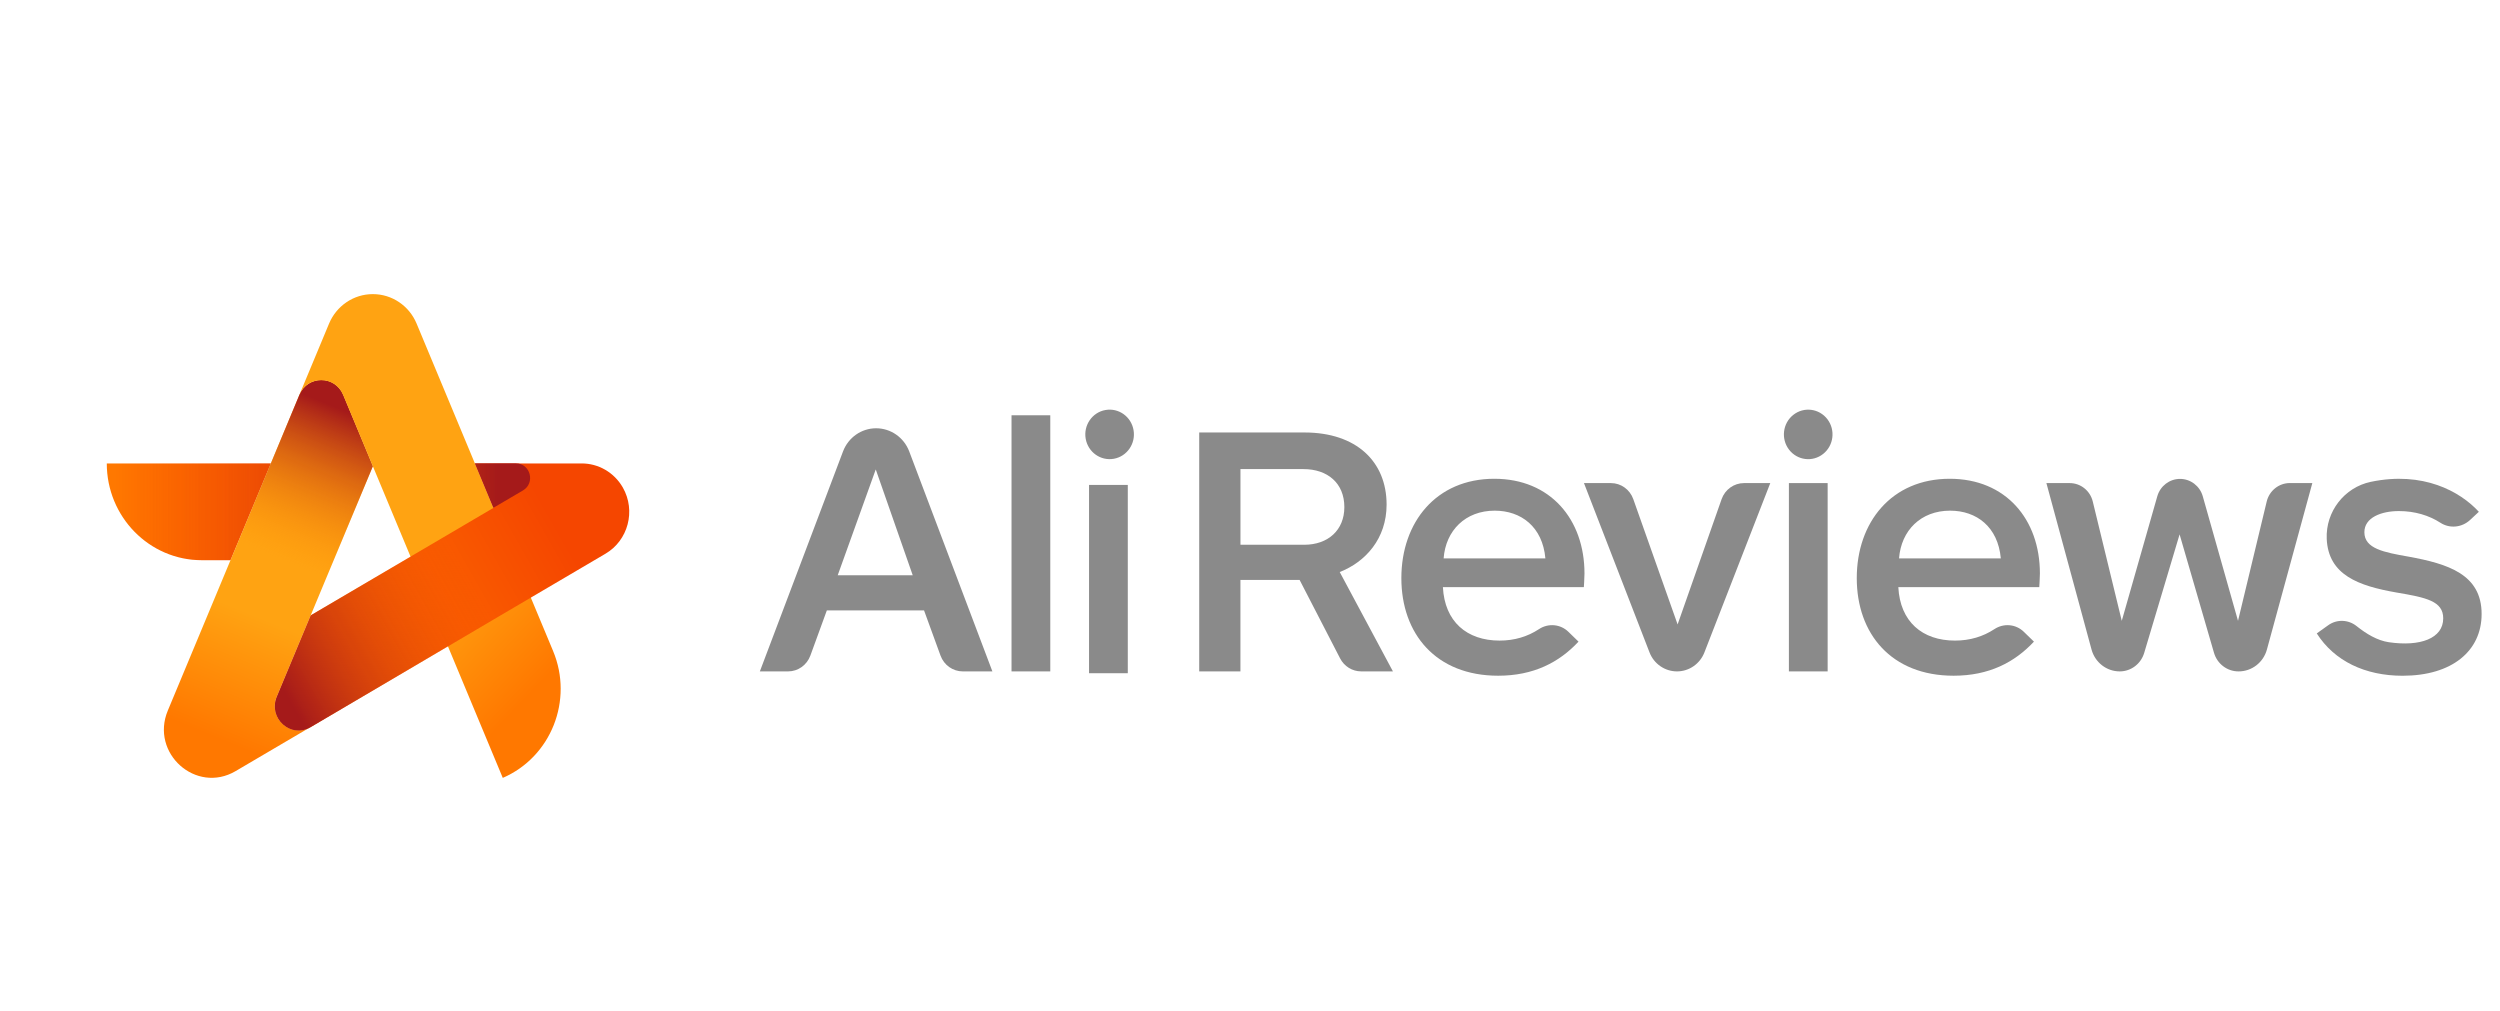
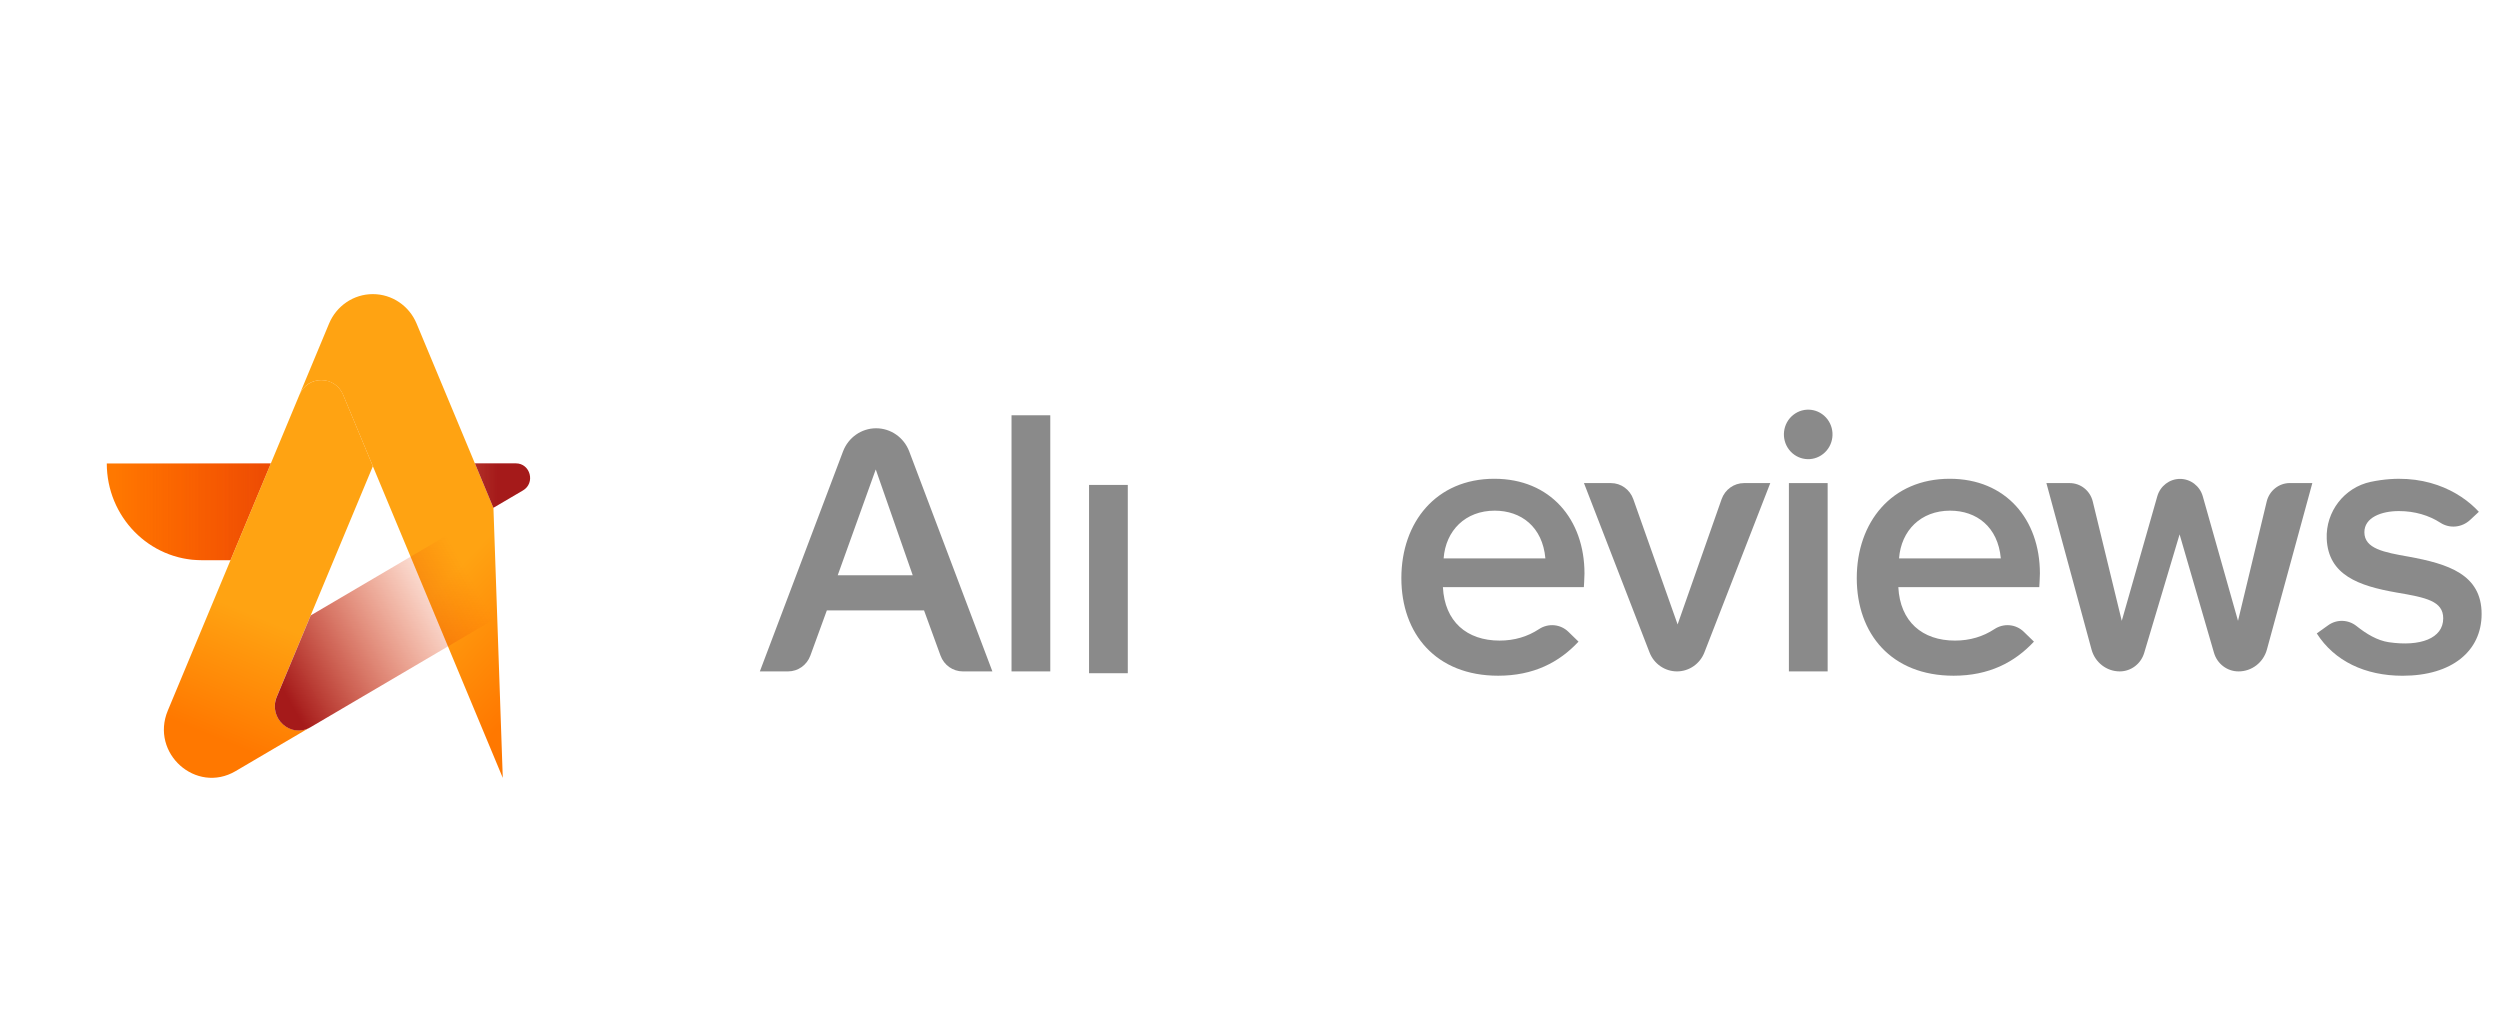
<svg xmlns="http://www.w3.org/2000/svg" width="136" height="55" viewBox="0 0 136 55" fill="none">
  <g style="mix-blend-mode:luminosity">
-     <path d="M75.431 27.451C75.431 25.109 73.784 23.527 70.967 23.527H65.237V36.523H67.479V31.547H70.698C70.698 31.547 72.352 34.752 72.903 35.819C73.127 36.252 73.566 36.523 74.046 36.523C74.479 36.523 75.775 36.523 75.775 36.523L72.881 31.118C74.281 30.572 75.431 29.304 75.431 27.451ZM70.948 29.635H67.481V25.519H70.911C72.214 25.519 73.133 26.28 73.133 27.587C73.133 28.835 72.251 29.635 70.948 29.635Z" fill="#8A8A8A" />
    <path d="M106.066 26.045C102.905 26.045 101.008 28.407 101.008 31.451C101.008 34.476 102.886 36.759 106.277 36.759C108.193 36.759 109.591 36.037 110.646 34.905C110.646 34.905 110.237 34.506 110.099 34.373C109.664 33.947 108.999 33.89 108.493 34.226C107.883 34.627 107.166 34.848 106.352 34.848C104.57 34.848 103.364 33.816 103.269 31.94H110.937C110.937 31.94 110.971 31.403 110.971 31.199C110.971 28.25 109.113 26.045 106.066 26.045ZM103.308 30.377C103.422 28.855 104.496 27.78 106.085 27.78C107.522 27.78 108.691 28.657 108.844 30.377H103.308Z" fill="#8A8A8A" />
    <path d="M81.291 26.045C78.13 26.045 76.234 28.407 76.234 31.451C76.234 34.476 78.111 36.759 81.502 36.759C83.419 36.759 84.816 36.037 85.871 34.905C85.871 34.905 85.462 34.506 85.324 34.373C84.889 33.947 84.224 33.89 83.718 34.226C83.109 34.627 82.392 34.848 81.578 34.848C79.795 34.848 78.589 33.816 78.494 31.94H86.162C86.162 31.94 86.196 31.403 86.196 31.199C86.196 28.25 84.338 26.045 81.291 26.045ZM78.533 30.377C78.647 28.855 79.722 27.78 81.311 27.78C82.747 27.78 83.916 28.657 84.069 30.377H78.533Z" fill="#8A8A8A" />
    <path d="M93.656 27.153C93.058 28.857 91.262 33.969 91.262 33.969C91.262 33.969 89.453 28.855 88.85 27.151C88.665 26.629 88.179 26.28 87.636 26.28C87.27 26.28 86.168 26.28 86.168 26.28C86.168 26.28 88.842 33.187 89.733 35.489C89.974 36.114 90.569 36.524 91.228 36.524C91.886 36.524 92.479 36.114 92.72 35.491C93.615 33.189 96.303 26.28 96.303 26.28C96.303 26.28 95.233 26.28 94.875 26.28C94.328 26.28 93.842 26.629 93.656 27.153Z" fill="#8A8A8A" />
    <path d="M123.309 27.282C122.919 28.905 121.748 33.774 121.748 33.774C121.748 33.774 120.312 28.692 119.831 26.999C119.672 26.438 119.168 26.052 118.593 26.052C118.021 26.052 117.517 26.438 117.357 26.997C116.875 28.692 115.424 33.774 115.424 33.774C115.424 33.774 114.242 28.903 113.846 27.28C113.703 26.692 113.184 26.28 112.592 26.28C112.276 26.28 111.324 26.28 111.324 26.28C111.324 26.28 113.165 33.07 113.779 35.333C113.97 36.037 114.597 36.524 115.314 36.524C115.925 36.524 116.464 36.116 116.643 35.522C117.127 33.908 118.57 29.07 118.57 29.07C118.57 29.07 119.974 33.901 120.441 35.511C120.615 36.112 121.156 36.524 121.771 36.524H121.784C122.499 36.524 123.128 36.037 123.32 35.335C123.938 33.072 125.791 26.278 125.791 26.278C125.791 26.278 124.87 26.278 124.564 26.278C123.97 26.28 123.451 26.695 123.309 27.282Z" fill="#8A8A8A" />
    <path d="M131.017 30.28C129.694 30.046 128.622 29.85 128.622 28.953C128.622 28.153 129.542 27.802 130.5 27.802C131.365 27.802 132.143 28.039 132.761 28.44C133.267 28.767 133.926 28.699 134.369 28.289C134.49 28.177 134.849 27.842 134.849 27.842C133.829 26.73 131.809 25.618 128.971 26.212C127.537 26.513 126.51 27.826 126.574 29.317C126.663 31.289 128.314 31.872 130.364 32.232C131.992 32.506 132.911 32.701 132.911 33.638C132.911 34.732 131.658 35.188 129.949 34.936C129.326 34.844 128.73 34.484 128.2 34.061C127.75 33.699 127.121 33.677 126.652 34.015C126.497 34.127 126.032 34.458 126.032 34.458C126.99 35.96 128.657 36.761 130.706 36.761C133.392 36.759 135 35.412 135 33.401C135 31.236 133.161 30.671 131.017 30.28Z" fill="#8A8A8A" />
    <path d="M99.18 24.693C99.756 24.236 99.858 23.39 99.409 22.803C98.959 22.217 98.128 22.113 97.553 22.571C96.977 23.028 96.875 23.875 97.324 24.461C97.774 25.047 98.605 25.151 99.18 24.693Z" fill="#8A8A8A" />
    <path d="M99.424 26.28H97.316V36.524H99.424V26.28Z" fill="#8A8A8A" />
    <path d="M47.66 23.298C46.864 23.298 46.149 23.798 45.862 24.554C44.732 27.546 41.336 36.524 41.336 36.524C41.336 36.524 42.486 36.524 42.872 36.524C43.412 36.524 43.894 36.182 44.084 35.664C44.308 35.05 44.98 33.206 44.98 33.206H50.268C50.268 33.206 50.94 35.05 51.164 35.664C51.351 36.18 51.835 36.524 52.376 36.524C52.779 36.524 53.986 36.524 53.986 36.524C53.986 36.524 50.593 27.546 49.46 24.552C49.17 23.795 48.457 23.298 47.66 23.298ZM45.572 31.294L47.641 25.537L49.652 31.294H45.572Z" fill="#8A8A8A" />
    <path d="M57.135 22.591H55.027V36.524H57.135V22.591Z" fill="#8A8A8A" />
-     <path d="M60.593 24.957C61.312 24.828 61.792 24.13 61.665 23.398C61.539 22.665 60.853 22.176 60.134 22.305C59.415 22.434 58.935 23.133 59.061 23.865C59.188 24.597 59.874 25.086 60.593 24.957Z" fill="#8A8A8A" />
    <path d="M61.352 26.38H59.244V36.623H61.352V26.38Z" fill="#8A8A8A" />
    <path d="M12.54 30.474H10.976C8.121 30.474 5.809 28.117 5.809 25.211H14.734L12.54 30.474Z" fill="url(#paint0_linear_643_5244)" />
    <path d="M9.13 38.652L16.289 21.478C16.735 20.41 18.223 20.41 18.668 21.478L20.285 25.36L15.057 37.9C14.573 39.062 15.82 40.185 16.892 39.553L12.814 41.95C10.667 43.209 8.159 40.977 9.13 38.652Z" fill="url(#paint1_linear_643_5244)" />
-     <path d="M11.293 33.463L16.288 21.478C16.734 20.41 18.222 20.41 18.668 21.478L20.285 25.36L16.904 33.47L11.293 33.463Z" fill="url(#paint2_linear_643_5244)" />
-     <path d="M20.284 25.364L27.351 42.317C29.978 41.181 31.205 38.091 30.088 35.415L26.843 27.63L22.663 17.603C22.259 16.632 21.322 16 20.284 16H20.28C19.242 16 18.308 16.632 17.901 17.603L16.286 21.48C16.731 20.413 18.219 20.413 18.665 21.48L20.284 25.364Z" fill="url(#paint3_linear_643_5244)" />
-     <path d="M33.885 26.527C34.598 27.786 34.174 29.395 32.94 30.121L16.894 39.556C15.822 40.188 14.575 39.065 15.06 37.902L16.907 33.472L26.844 27.628L25.834 25.211H31.646C32.539 25.211 33.405 25.685 33.885 26.527Z" fill="url(#paint4_linear_643_5244)" />
+     <path d="M20.284 25.364L27.351 42.317L26.843 27.63L22.663 17.603C22.259 16.632 21.322 16 20.284 16H20.28C19.242 16 18.308 16.632 17.901 17.603L16.286 21.48C16.731 20.413 18.219 20.413 18.665 21.48L20.284 25.364Z" fill="url(#paint3_linear_643_5244)" />
    <path d="M28.877 32.514L16.892 39.561C15.82 40.192 14.573 39.069 15.058 37.907L16.905 33.477L26.842 27.633L28.877 32.514Z" fill="url(#paint5_linear_643_5244)" />
    <path d="M5.809 25.209C5.809 28.117 8.121 30.472 10.976 30.472H12.54L14.734 25.209H5.809Z" fill="url(#paint6_linear_643_5244)" />
    <path d="M28.061 25.206H25.833L26.84 27.625L28.449 26.68C29.138 26.276 28.854 25.206 28.061 25.206Z" fill="url(#paint7_linear_643_5244)" />
  </g>
  <defs>
    <linearGradient id="paint0_linear_643_5244" x1="14.48" y1="27.842" x2="6.241" y2="27.842" gradientUnits="userSpaceOnUse">
      <stop stop-color="#F54600" />
      <stop offset="1" stop-color="#FF7800" />
    </linearGradient>
    <linearGradient id="paint1_linear_643_5244" x1="12.476" y1="40.45" x2="15.136" y2="33.986" gradientUnits="userSpaceOnUse">
      <stop stop-color="#FF7800" />
      <stop offset="1" stop-color="#FFA312" />
    </linearGradient>
    <linearGradient id="paint2_linear_643_5244" x1="15.37" y1="30.465" x2="18.713" y2="22.341" gradientUnits="userSpaceOnUse">
      <stop stop-color="#FF8600" stop-opacity="0" />
      <stop offset="1" stop-color="#A51A1A" />
    </linearGradient>
    <linearGradient id="paint3_linear_643_5244" x1="30.891" y1="35.603" x2="25.395" y2="30.391" gradientUnits="userSpaceOnUse">
      <stop stop-color="#FF7800" />
      <stop offset="1" stop-color="#FFA312" />
    </linearGradient>
    <linearGradient id="paint4_linear_643_5244" x1="31.111" y1="26.652" x2="16.441" y2="34.968" gradientUnits="userSpaceOnUse">
      <stop offset="0.1" stop-color="#F54600" />
      <stop offset="1" stop-color="#FF7800" />
    </linearGradient>
    <linearGradient id="paint5_linear_643_5244" x1="25.576" y1="31.415" x2="15.254" y2="37.266" gradientUnits="userSpaceOnUse">
      <stop offset="4.23855e-07" stop-color="#F54600" stop-opacity="0" />
      <stop offset="1" stop-color="#A51A1A" />
    </linearGradient>
    <linearGradient id="paint6_linear_643_5244" x1="7.293" y1="27.84" x2="27.19" y2="27.84" gradientUnits="userSpaceOnUse">
      <stop stop-color="#FF7800" stop-opacity="0" />
      <stop offset="1" stop-color="#A51A1A" />
    </linearGradient>
    <linearGradient id="paint7_linear_643_5244" x1="9.24" y1="26.417" x2="27.047" y2="26.417" gradientUnits="userSpaceOnUse">
      <stop stop-color="#FF7800" stop-opacity="0" />
      <stop offset="1" stop-color="#A51A1A" />
    </linearGradient>
  </defs>
</svg>